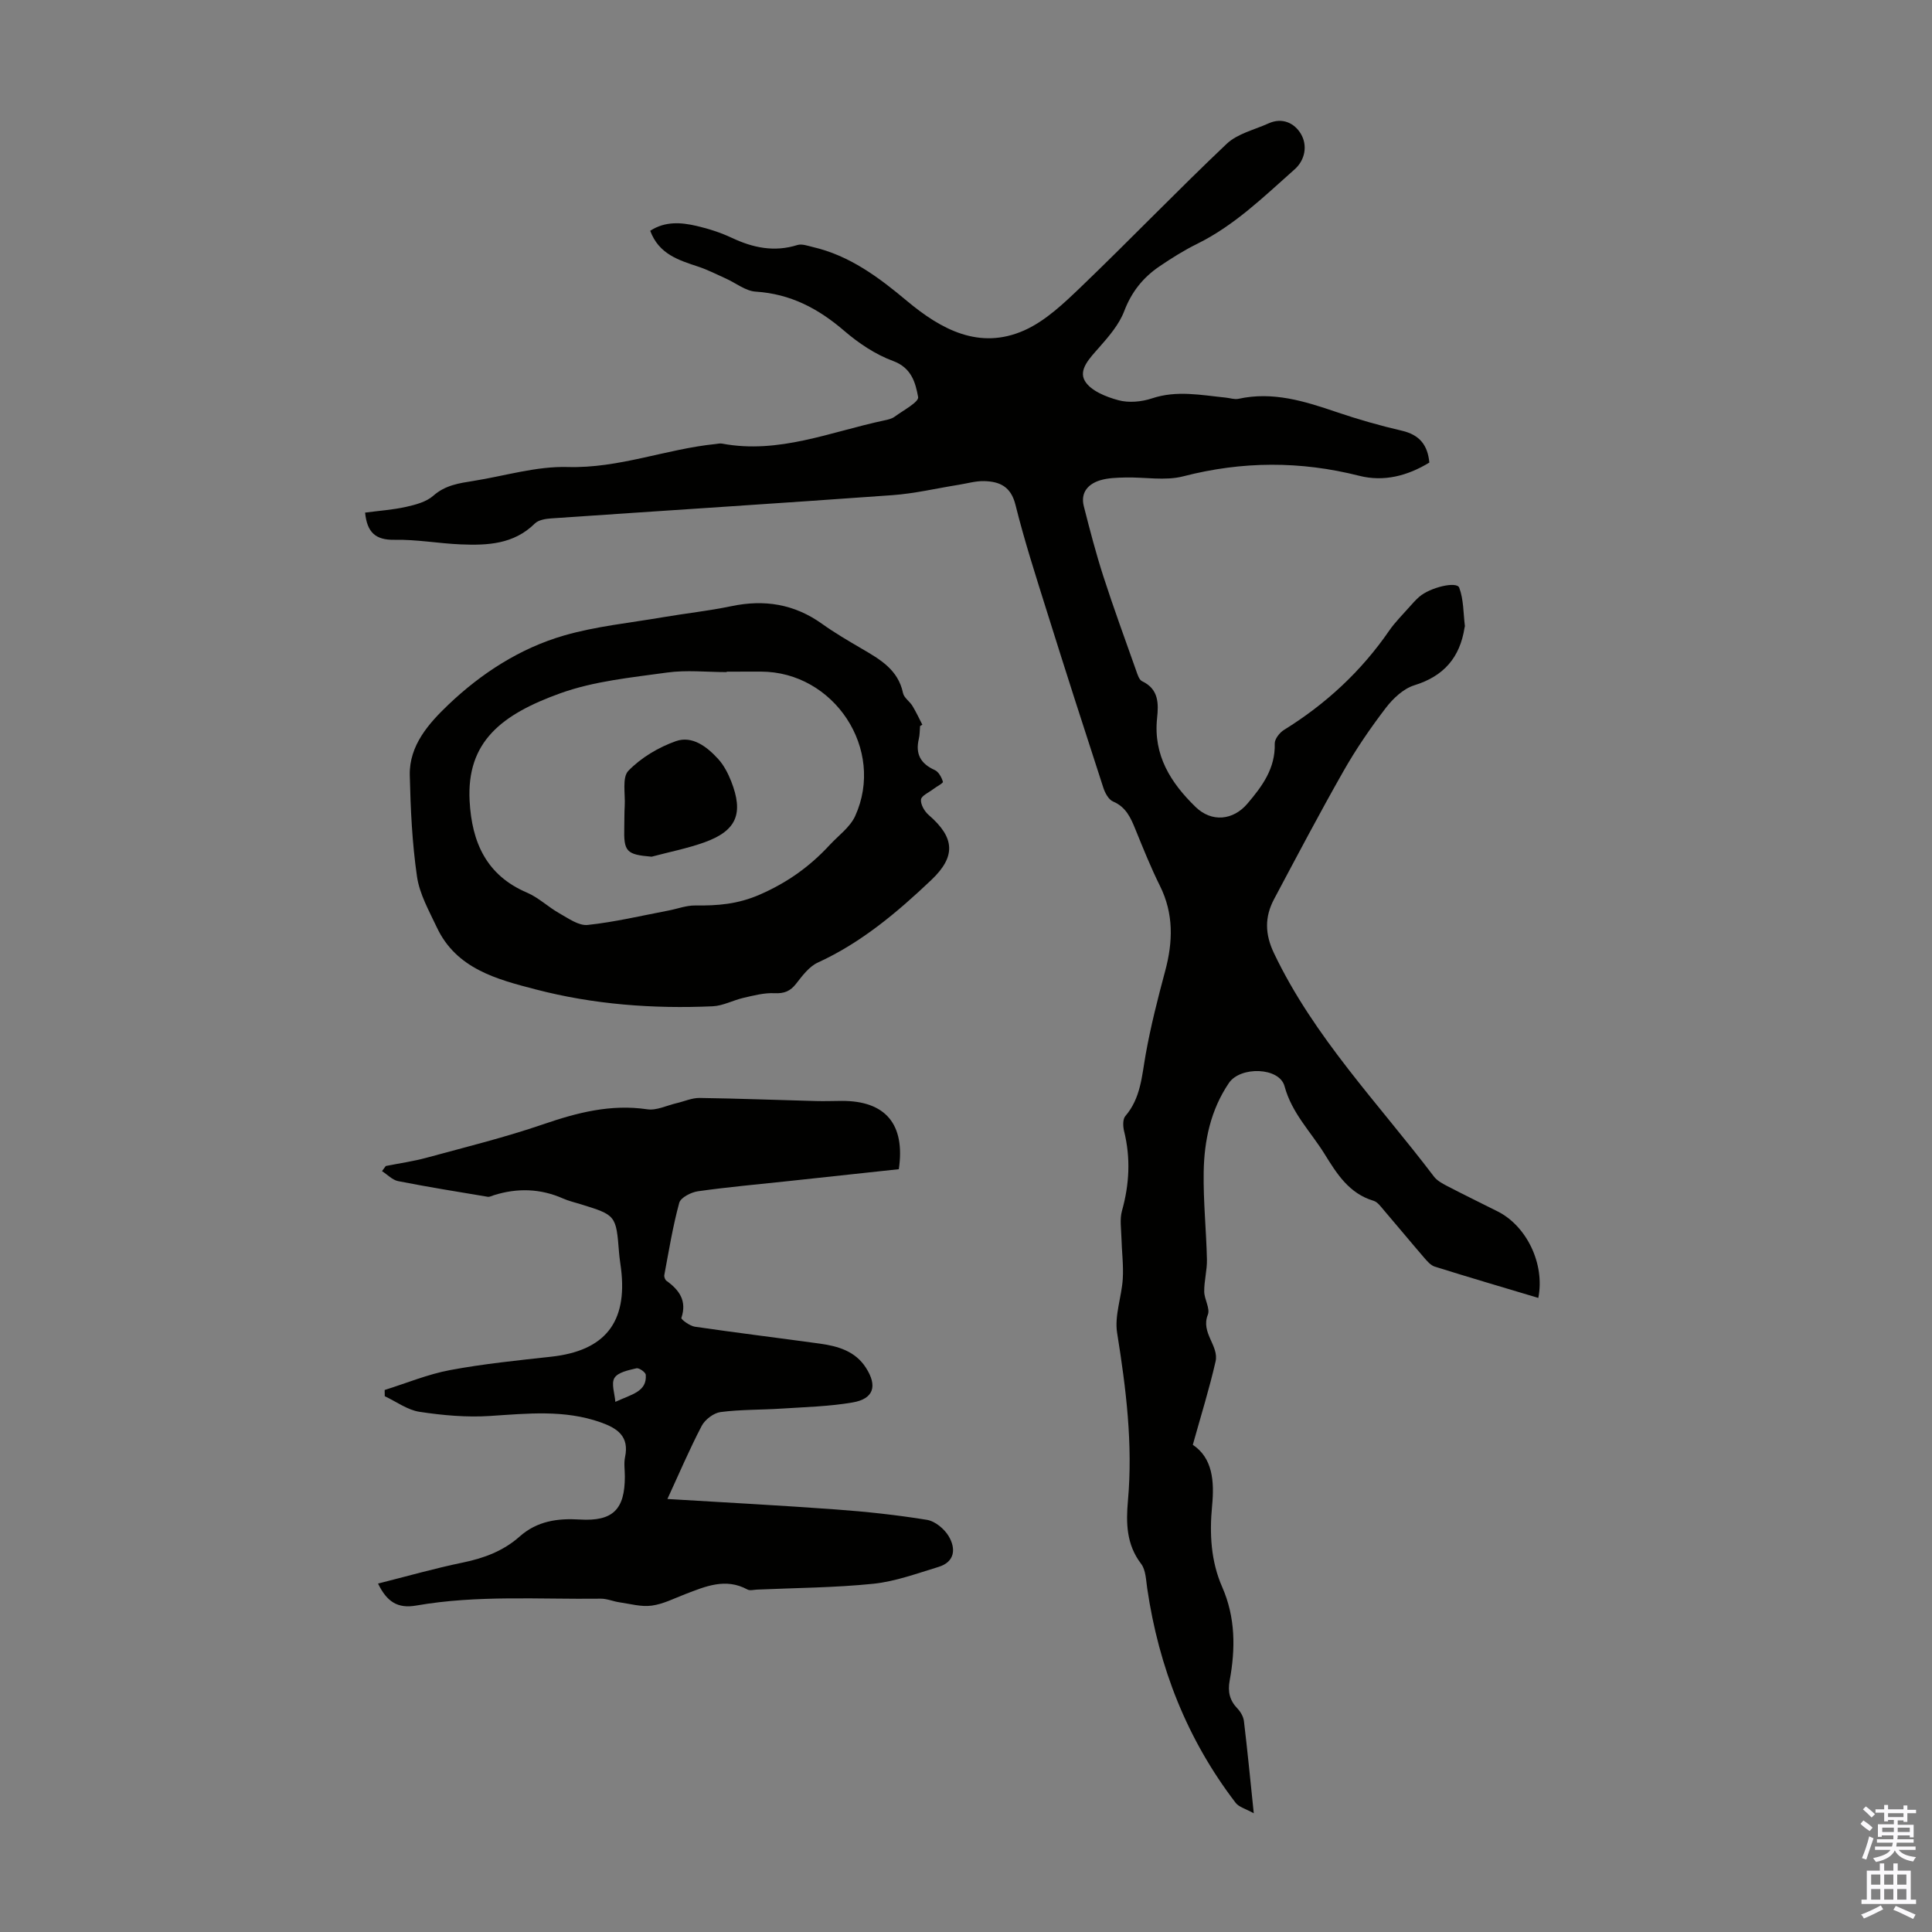
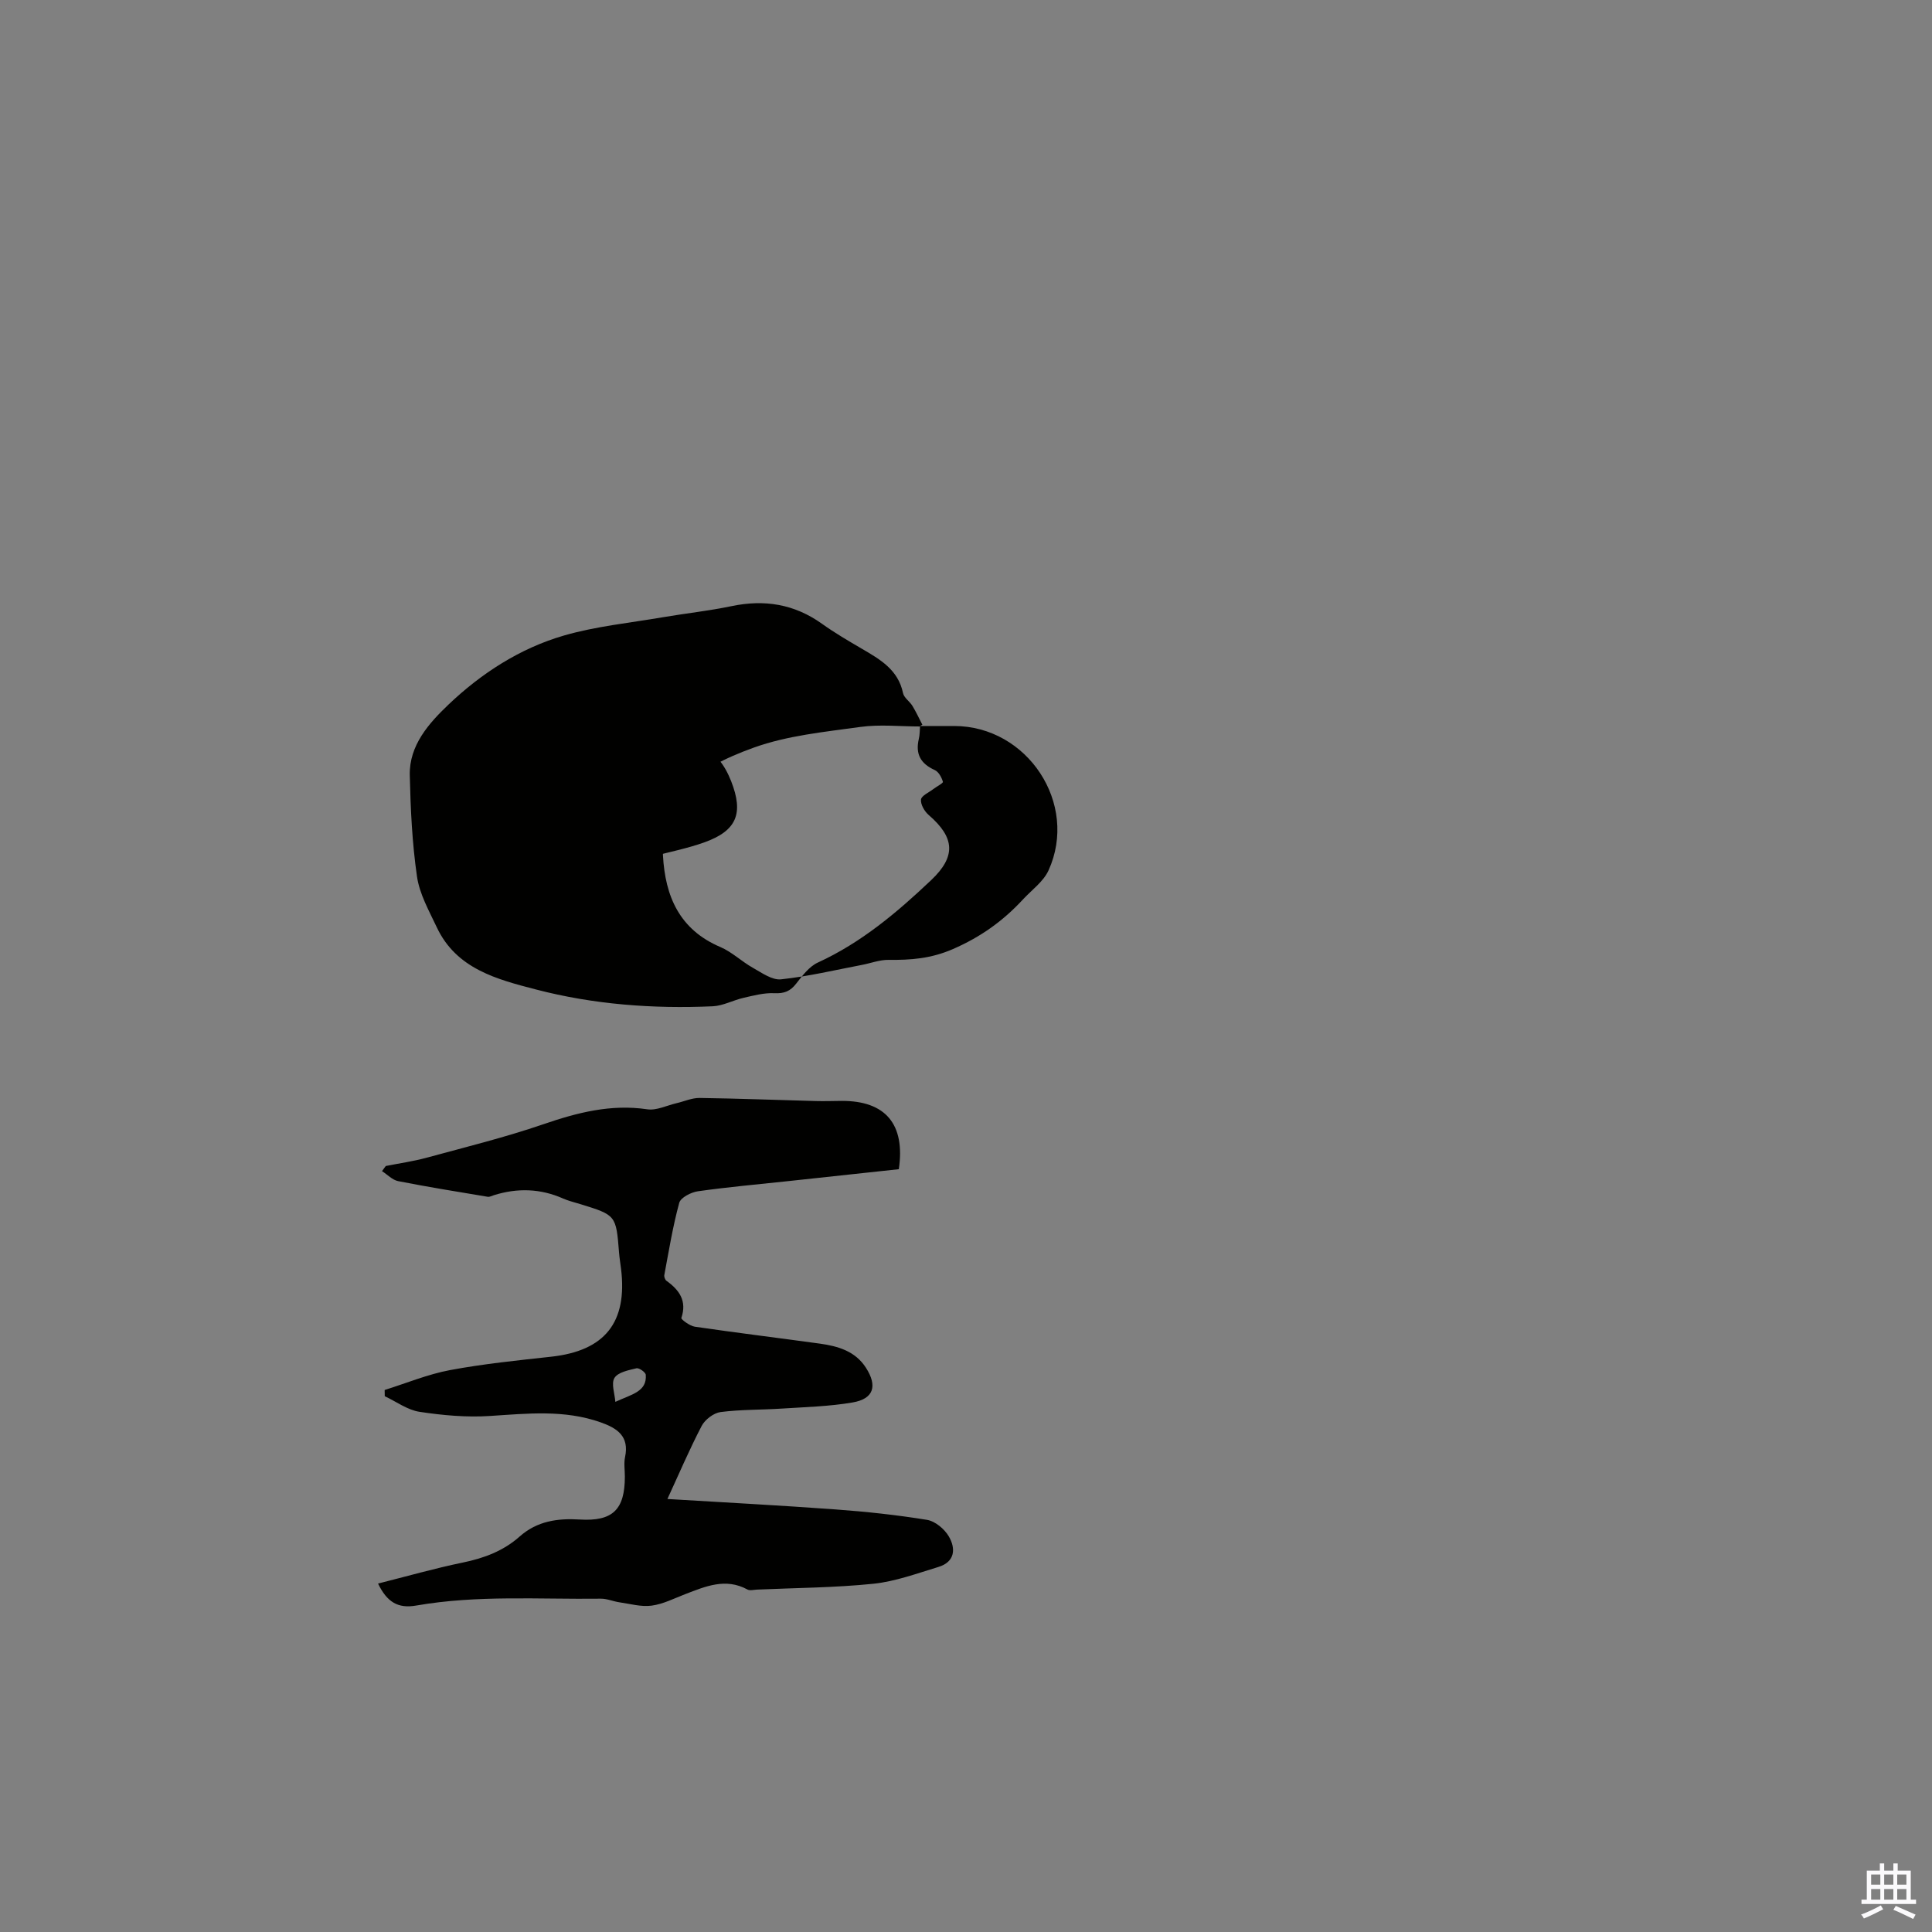
<svg xmlns="http://www.w3.org/2000/svg" enable-background="new 0 0 400 400" viewBox="0 0 400 400">
  <rect x="0" y="0" width="400" height="400" fill="#808080" stroke="none" />
  <g fill="#010100">
-     <path d="m295.93 95.77c-4.55 2.77-9.44 4.02-14.5 2.74-12.2-3.09-24.24-3.05-36.46.11-3.75.97-7.96.14-11.96.24-1.77.04-3.61.08-5.27.59-2.48.77-4.06 2.55-3.35 5.35 1.23 4.85 2.5 9.71 4.03 14.47 2.12 6.57 4.5 13.05 6.8 19.55.28.8.61 1.92 1.24 2.22 3.47 1.64 3.42 4.63 3.1 7.67-.8 7.65 2.82 13.36 7.98 18.37 3.32 3.22 7.76 2.78 10.71-.68 3.09-3.63 5.81-7.3 5.67-12.44-.03-.95 1.01-2.28 1.92-2.84 8.67-5.37 15.98-12.13 21.77-20.54 1.2-1.74 2.73-3.25 4.14-4.85.66-.75 1.34-1.51 2.09-2.17 2.21-1.93 7.76-3.28 8.28-1.88.92 2.45.84 5.27 1.17 7.94.01.1-.05.22-.07.33-.96 6.17-4.28 10.04-10.4 11.93-2.25.7-4.4 2.72-5.9 4.68-3.18 4.16-6.17 8.52-8.76 13.08-4.97 8.74-9.66 17.65-14.38 26.52-1.95 3.67-1.91 7.22-.03 11.16 8.29 17.42 21.66 31.15 33.13 46.27.64.84 1.7 1.42 2.67 1.93 3.47 1.8 6.99 3.52 10.48 5.27 6.06 3.03 9.86 10.91 8.46 17.93-7.17-2.15-14.33-4.25-21.44-6.48-.86-.27-1.6-1.16-2.24-1.9-2.78-3.22-5.48-6.5-8.25-9.73-.65-.75-1.33-1.75-2.18-2-5.08-1.51-7.62-5.62-10.15-9.7-2.85-4.6-6.77-8.43-8.28-14.02-1.07-3.96-9.14-4.16-11.51-.68-3.78 5.57-5.13 11.92-5.23 18.46-.1 6.02.54 12.06.67 18.09.05 2.2-.58 4.42-.56 6.63.01 1.62 1.27 3.52.75 4.81-1.51 3.75 2.34 6.42 1.6 9.68-1.28 5.62-3.01 11.15-4.71 17.25 4.11 2.76 4.48 7.53 3.99 12.65-.55 5.74-.26 11.44 2.09 16.79 2.77 6.31 2.76 12.8 1.55 19.37-.43 2.32 0 4.11 1.61 5.79.65.68 1.23 1.68 1.34 2.59.72 5.98 1.3 11.98 2.04 19.1-1.7-.95-3.07-1.28-3.74-2.15-10.08-13.15-15.92-28.06-18.32-44.4-.26-1.75-.29-3.84-1.28-5.12-3.06-4.01-3.12-8.49-2.71-13.08 1.04-11.69-.39-23.17-2.24-34.7-.58-3.58.94-7.46 1.17-11.22.17-2.82-.21-5.67-.28-8.51-.05-1.85-.37-3.82.11-5.54 1.54-5.5 1.82-10.94.44-16.51-.24-.98-.3-2.47.26-3.12 3.21-3.74 3.41-8.31 4.22-12.82 1.04-5.8 2.5-11.53 4.03-17.23 1.62-6.04 1.78-11.85-1.09-17.62-1.89-3.8-3.47-7.75-5.07-11.68-.98-2.41-1.95-4.64-4.64-5.78-.93-.4-1.67-1.79-2.02-2.89-3.94-12.1-7.84-24.22-11.64-36.36-2.31-7.36-4.68-14.71-6.54-22.18-.94-3.78-3.26-4.82-6.47-4.9-1.75-.05-3.51.48-5.27.76-4.59.73-9.15 1.82-13.77 2.15-23.54 1.7-47.09 3.19-70.63 4.81-1.16.08-2.62.32-3.37 1.06-4.35 4.3-9.79 4.55-15.32 4.32-4.58-.19-9.15-1.04-13.72-.95-3.99.08-5.7-1.59-6.1-5.63 2.82-.38 5.71-.57 8.49-1.19 1.97-.44 4.19-1.03 5.64-2.31 2.47-2.19 5.34-2.59 8.3-3.06 6.52-1.04 13.06-3.07 19.54-2.88 10.61.3 20.32-3.72 30.59-4.76.44-.04.91-.17 1.33-.09 11.73 2.22 22.48-2.44 33.56-4.79.76-.16 1.6-.34 2.2-.79 1.77-1.3 5.04-3.03 4.85-4.06-.54-2.91-1.33-6.04-5.18-7.46-3.67-1.35-7.15-3.69-10.14-6.26-5.36-4.61-11.12-7.64-18.31-8.1-2.1-.13-4.1-1.78-6.15-2.7-1.9-.85-3.76-1.82-5.73-2.47-4.07-1.35-8.16-2.58-9.96-7.43 3.07-2 6.37-1.76 9.62-1 2.49.58 4.98 1.38 7.29 2.47 4.39 2.06 8.78 2.98 13.56 1.48.94-.29 2.16.17 3.22.42 7.61 1.77 13.62 6.26 19.47 11.16 7.06 5.9 14.98 10.21 24.26 6.1 4.42-1.96 8.24-5.63 11.82-9.06 10.15-9.75 19.91-19.91 30.12-29.58 2.22-2.1 5.71-2.89 8.65-4.22 2.86-1.3 5.38-.06 6.7 2.16 1.43 2.41.88 5.43-1.3 7.36-6.35 5.63-12.44 11.61-20.2 15.43-2.7 1.33-5.27 2.95-7.76 4.64-3.4 2.3-5.8 5.29-7.32 9.29-1.06 2.79-3.21 5.26-5.23 7.56-1.83 2.09-4.3 4.53-2.9 6.89 1.2 2.03 4.38 3.29 6.93 3.98 2.14.58 4.8.34 6.95-.38 5.15-1.72 10.18-.67 15.27-.16.89.09 1.83.43 2.65.25 7.13-1.57 13.7.5 20.32 2.75 4.44 1.51 8.96 2.8 13.53 3.86 3.64.85 5.32 2.97 5.66 6.59z" />
    <path d="m186.09 242.07c-7.6.82-15.26 1.65-22.92 2.47-6.23.67-12.47 1.22-18.67 2.1-1.42.2-3.57 1.3-3.87 2.39-1.34 4.9-2.15 9.94-3.09 14.95-.07.37.15.98.44 1.19 2.67 1.92 4.28 4.15 3.09 7.7-.1.28 1.74 1.66 2.79 1.81 8.63 1.26 17.29 2.32 25.93 3.51 3.72.52 7.28 1.55 9.48 4.97 2.45 3.8 1.62 6.45-2.73 7.2-4.81.83-9.75.95-14.65 1.27-4.23.28-8.51.18-12.7.72-1.43.19-3.22 1.55-3.91 2.86-2.52 4.82-4.66 9.85-7.1 15.14 11.88.72 23.35 1.32 34.8 2.16 6.34.46 12.68 1.14 18.95 2.16 1.67.27 3.59 1.87 4.49 3.39 1.51 2.55 1.32 5.33-2.16 6.37-4.43 1.34-8.89 3-13.44 3.47-7.99.82-16.06.85-24.09 1.21-.67.03-1.47.26-1.98-.02-4.53-2.46-8.68-.65-12.88.96-2.29.88-4.57 2.06-6.95 2.38-2.16.29-4.45-.37-6.68-.69-1.3-.19-2.59-.77-3.87-.75-12.74.16-25.52-.79-38.19 1.42-3.86.68-6.09-.79-7.91-4.55 5.89-1.48 11.67-3.14 17.55-4.35 4.38-.9 8.41-2.41 11.73-5.36 3.65-3.25 7.88-3.83 12.49-3.55 6.82.41 9.33-2.04 9.33-8.9 0-1.34-.23-2.74.04-4.02.91-4.3-1.58-5.97-5.05-7.2-7.53-2.66-15.17-1.82-22.9-1.32-4.84.32-9.8-.13-14.61-.86-2.5-.38-4.8-2.11-7.19-3.23-.01-.43-.02-.86-.02-1.29 4.51-1.41 8.94-3.26 13.55-4.12 6.91-1.29 13.94-2 20.94-2.77 11.09-1.22 15.81-7.09 14.45-18.2-.14-1.11-.32-2.22-.41-3.33-.62-7.78-.61-7.78-8.09-10.08-1.17-.36-2.39-.65-3.5-1.14-4.7-2.08-9.46-2.21-14.32-.69-.43.13-.89.4-1.29.33-6.19-1.03-12.38-2.03-18.54-3.24-1.2-.24-2.23-1.36-3.34-2.07.26-.35.52-.71.78-1.06 2.81-.56 5.67-.96 8.43-1.71 8.08-2.2 16.23-4.21 24.14-6.92 7.07-2.43 14.02-4.23 21.59-3.11 1.9.28 4-.79 6.01-1.26 1.61-.37 3.21-1.11 4.81-1.09 8.03.11 16.05.43 24.08.64 1.78.05 3.57-.02 5.35-.03 9.05-.03 13.18 4.82 11.81 14.14zm-58.69 48.17c3.38-1.57 6.57-2.1 6.3-5.6-.04-.53-1.39-1.48-1.93-1.35-1.63.39-3.81.81-4.55 1.99-.72 1.17.06 3.27.18 4.96z" />
-     <path d="m190.49 150.32c-.08.89-.05 1.81-.26 2.67-.74 3.12.38 5.13 3.3 6.44.8.36 1.43 1.52 1.69 2.43.08.29-1.31.98-2 1.52-.91.7-2.45 1.36-2.54 2.16-.1 1.02.73 2.45 1.6 3.2 5.43 4.69 5.67 8.58.53 13.46-7.08 6.71-14.48 12.96-23.49 17.09-1.79.82-3.2 2.72-4.48 4.36-1.23 1.59-2.5 2.08-4.52 1.98-2.11-.1-4.28.48-6.38.96-2.15.49-4.23 1.65-6.38 1.75-12.35.55-24.65-.37-36.6-3.48-8.04-2.09-16.48-4.25-20.53-12.88-1.61-3.42-3.58-6.89-4.1-10.53-1-6.91-1.33-13.95-1.49-20.95-.14-6.21 3.99-10.78 7.97-14.58 6.81-6.5 14.85-11.71 23.98-14.35 6.61-1.91 13.59-2.6 20.41-3.77 4.74-.81 9.53-1.32 14.23-2.3 6.82-1.43 13.01-.45 18.74 3.64 2.63 1.88 5.44 3.52 8.24 5.16 3.78 2.21 7.54 4.34 8.55 9.19.2.98 1.38 1.72 1.95 2.66.76 1.25 1.38 2.59 2.05 3.89-.15.1-.31.19-.47.28zm-40.03-11.26v.09c-4.14 0-8.34-.47-12.4.1-7.41 1.03-15.05 1.77-22.01 4.27-12.19 4.38-19.48 10.04-18.82 22.32.45 8.47 3.42 15.37 11.88 18.97 2.41 1.03 4.41 3 6.73 4.3 1.85 1.04 3.99 2.59 5.84 2.39 5.61-.6 11.15-1.92 16.71-2.98 1.85-.35 3.69-1.07 5.52-1.05 4.62.05 8.78-.24 13.39-2.25 5.77-2.52 10.38-5.84 14.49-10.29 1.81-1.95 4.2-3.66 5.26-5.97 6.29-13.81-4.35-29.91-19.54-29.91-2.36.01-4.71.01-7.05.01z" />
+     <path d="m190.49 150.32c-.08.89-.05 1.81-.26 2.67-.74 3.12.38 5.13 3.3 6.44.8.36 1.43 1.52 1.69 2.43.08.29-1.31.98-2 1.52-.91.7-2.45 1.36-2.54 2.16-.1 1.02.73 2.45 1.6 3.2 5.43 4.69 5.67 8.58.53 13.46-7.08 6.71-14.48 12.96-23.49 17.09-1.79.82-3.2 2.72-4.48 4.36-1.23 1.59-2.5 2.08-4.52 1.98-2.11-.1-4.28.48-6.38.96-2.15.49-4.23 1.65-6.38 1.75-12.35.55-24.65-.37-36.6-3.48-8.04-2.09-16.48-4.25-20.53-12.88-1.61-3.42-3.58-6.89-4.1-10.53-1-6.91-1.33-13.95-1.49-20.95-.14-6.21 3.99-10.78 7.97-14.58 6.81-6.5 14.85-11.71 23.98-14.35 6.61-1.91 13.59-2.6 20.41-3.77 4.74-.81 9.53-1.32 14.23-2.3 6.82-1.43 13.01-.45 18.74 3.64 2.63 1.88 5.44 3.52 8.24 5.16 3.78 2.21 7.54 4.34 8.55 9.19.2.98 1.38 1.72 1.95 2.66.76 1.25 1.38 2.59 2.05 3.89-.15.1-.31.19-.47.28zv.09c-4.14 0-8.34-.47-12.4.1-7.41 1.03-15.05 1.77-22.01 4.27-12.19 4.38-19.48 10.04-18.82 22.32.45 8.47 3.42 15.37 11.88 18.97 2.41 1.03 4.41 3 6.73 4.3 1.85 1.04 3.99 2.59 5.84 2.39 5.61-.6 11.15-1.92 16.71-2.98 1.85-.35 3.69-1.07 5.52-1.05 4.62.05 8.78-.24 13.39-2.25 5.77-2.52 10.38-5.84 14.49-10.29 1.81-1.95 4.2-3.66 5.26-5.97 6.29-13.81-4.35-29.91-19.54-29.91-2.36.01-4.71.01-7.05.01z" />
    <path d="m134.91 177.37c-5.22-.44-5.8-1.02-5.66-6.12.04-1.45 0-2.9.09-4.35.15-2.51-.58-5.94.76-7.32 2.63-2.71 6.23-4.86 9.83-6.13 3.39-1.2 6.45 1.15 8.76 3.69 1.17 1.28 2.03 2.95 2.68 4.58 2.64 6.72 1.15 10.28-5.56 12.69-3.54 1.26-7.27 1.99-10.9 2.96z" />
  </g>
-   <path d="m385.2 377.6.6-.7c.6.4 1.3.9 1.9 1.5l-.6.7c-.8-.5-1.4-1-1.9-1.5zm.3 7.1c.6-1.4 1.1-2.9 1.5-4.5.3.1.6.3.9.4-.5 1.4-1 2.9-1.5 4.4zm.2-10.1.6-.6c.7.5 1.3 1.1 1.9 1.6l-.7.7c-.6-.6-1.2-1.2-1.8-1.7zm8.4-.8h.8v.9h1.8v.7h-1.8v1.8h-.8v-.3h-1.2v.9h3.3v2.6h-.8v-.4h-2.5c0 .3 0 .6-.1.8h3.4v.7h-3.5c0 .3-.1.6-.1.8h4v.7h-3.5c.7.9 1.9 1.3 3.6 1.5-.2.2-.4.5-.6.9-1.9-.3-3.2-1.1-3.8-2.3-.5 1.1-1.8 2-3.9 2.4-.2-.3-.4-.5-.6-.8 1.9-.4 3.1-.9 3.6-1.7h-3.2v-.7h3.5c.1-.2.1-.5.2-.8h-3.3v-.7h3.4c0-.2 0-.5 0-.8h-2.4v.3h-.8v-2.6h3.3v-.9h-1.2v.3h-.8v-1.8h-1.8v-.7h1.8v-.9h.8v.9h3.2zm-4.4 5.5h2.4c0-.3 0-.6 0-.9h-2.4zm1.2-3.1h3.2v-.8h-3.2zm4.4 2.2h-2.4v.9h2.5v-.9z" fill="#fbfafc" />
  <path d="m389.2 385.8h.9v1.5h1.9v-1.5h.9v1.5h2.7v6h1.1v.9h-11.3v-.9h1.1v-6h2.7zm.2 8.7.5.8c-1.2.6-2.5 1.3-4 1.9-.2-.3-.3-.6-.6-.8 1.6-.6 3-1.3 4.1-1.9zm-2-4.3h1.9v-2.1h-1.9zm0 3.1h1.9v-2.2h-1.9zm2.7-3.1h1.9v-2.1h-1.9zm0 3.1h1.9v-2.2h-1.9zm2.4 1.3c1.4.6 2.7 1.2 4.1 1.8l-.5.9c-1.5-.7-2.8-1.4-4.1-1.9zm2.2-6.5h-1.9v2.1h1.9zm-1.9 5.2h1.9v-2.2h-1.9z" fill="#fbfafc" />
</svg>